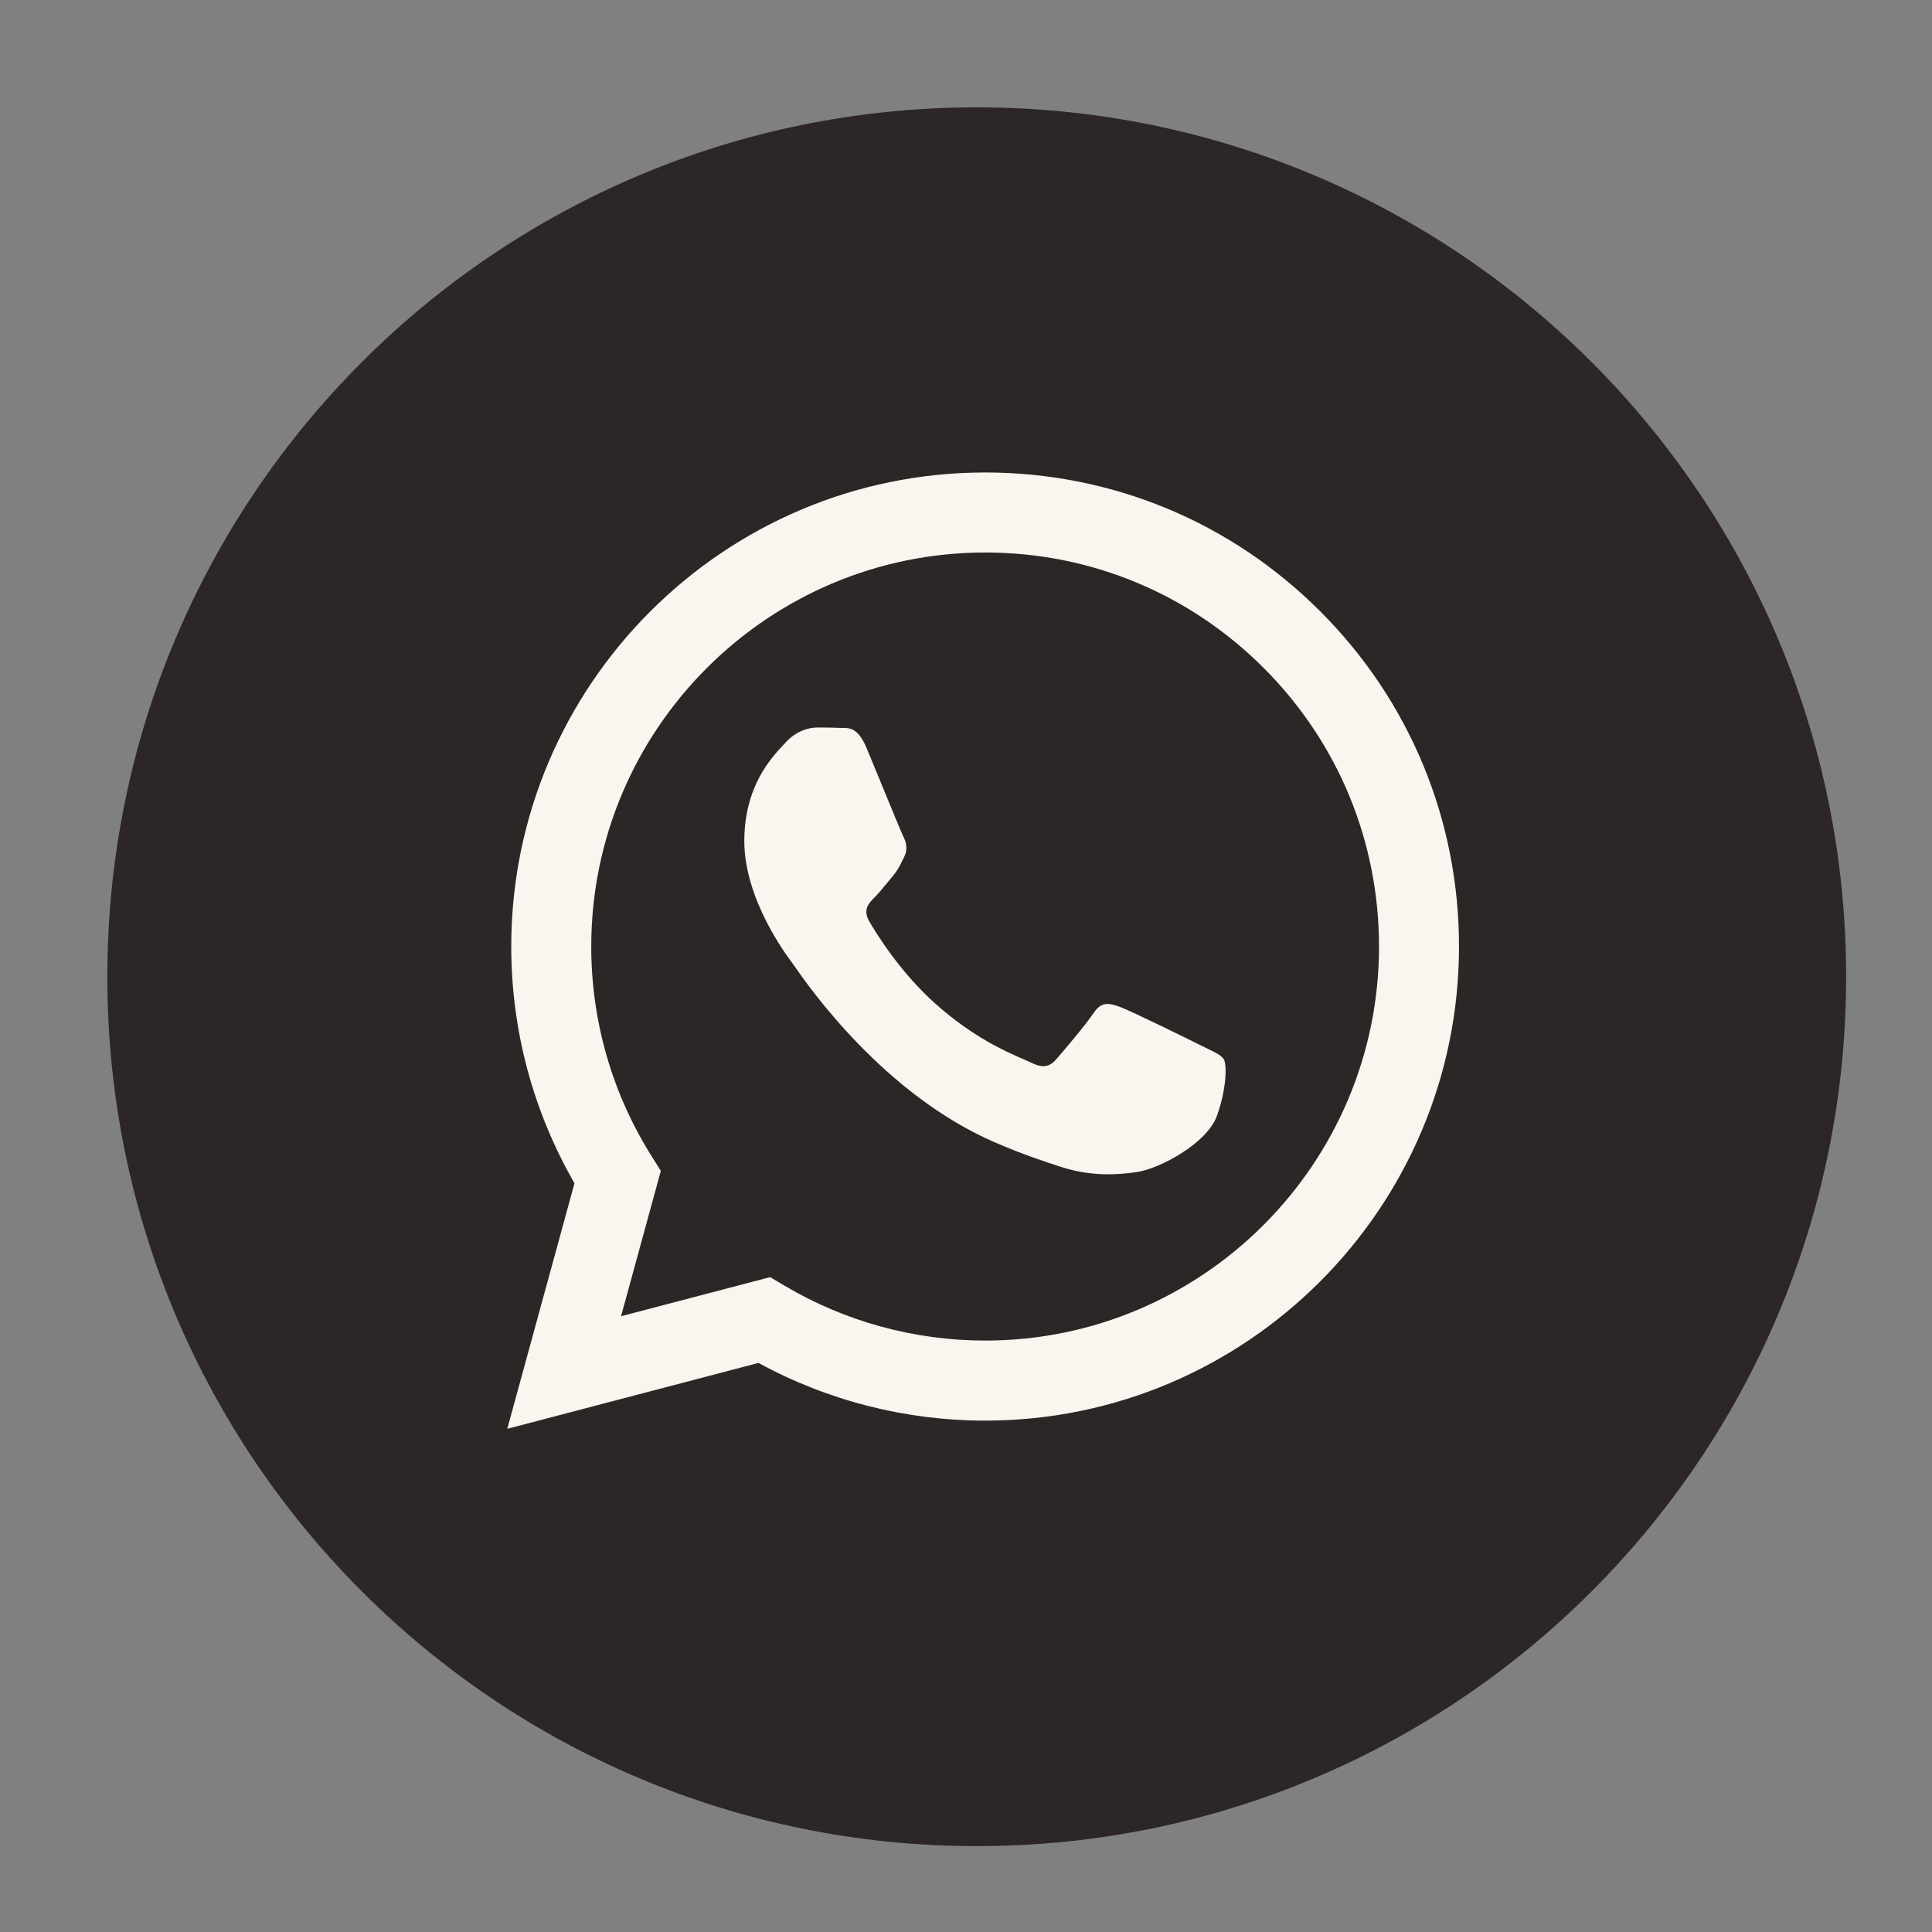
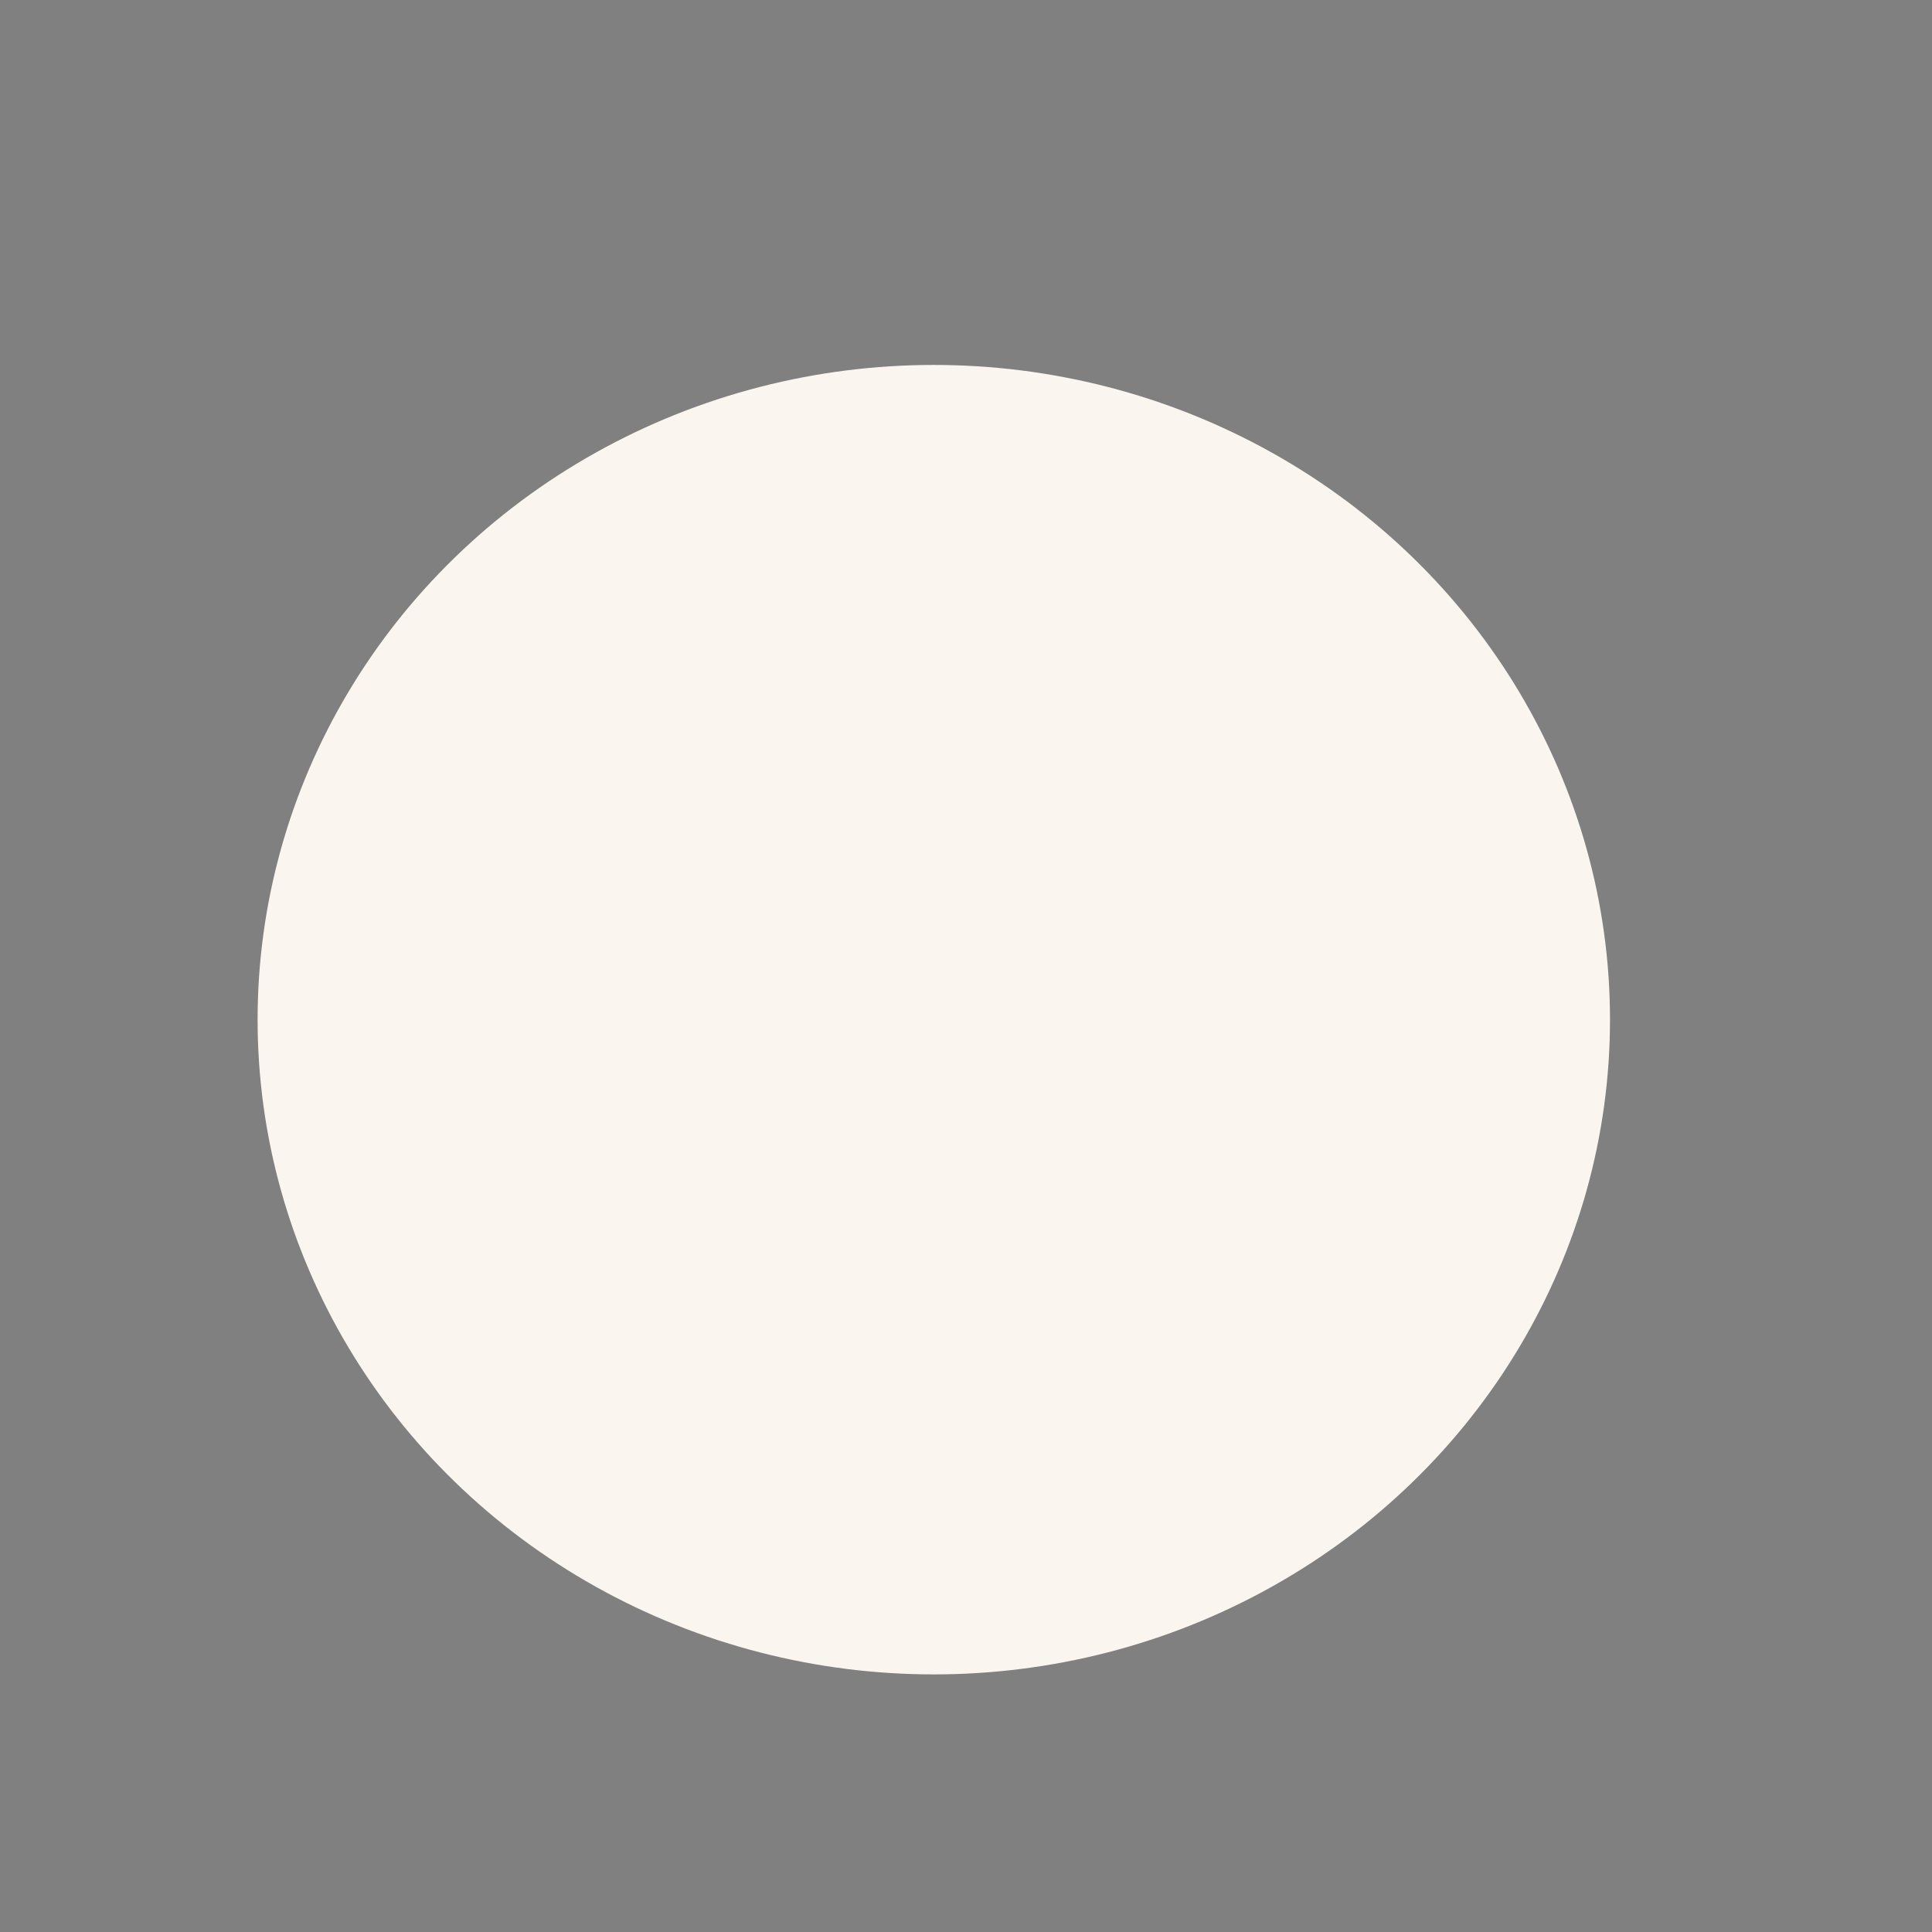
<svg xmlns="http://www.w3.org/2000/svg" width="90" height="90" viewBox="0 0 90 90" fill="none">
  <rect x="0" y="0" width="90" height="90" fill="#808080" stroke="none" />
  <ellipse cx="43.5" cy="47.5" rx="31.5" ry="30.5" fill="#FAF5EF" />
-   <path fill-rule="evenodd" clip-rule="evenodd" d="M45.5 86C67.868 86 86 67.868 86 45.5C86 23.133 67.868 5 45.5 5C23.133 5 5 23.133 5 45.5C5 67.868 23.133 86 45.5 86ZM61.508 28.484C57.34 24.311 51.797 22.012 45.891 22.01C33.724 22.01 23.82 31.912 23.816 44.084C23.814 47.975 24.831 51.773 26.762 55.12L23.63 66.56L35.333 63.49C38.557 65.25 42.188 66.176 45.882 66.178H45.891C58.057 66.178 67.961 56.274 67.966 44.103C67.97 38.203 65.676 32.657 61.508 28.484ZM45.892 62.449H45.885C42.592 62.447 39.363 61.563 36.546 59.891L35.876 59.494L28.931 61.315L30.784 54.544L30.348 53.85C28.512 50.928 27.541 47.552 27.543 44.085C27.547 33.968 35.778 25.738 45.899 25.738C50.8 25.739 55.406 27.651 58.871 31.119C62.335 34.587 64.241 39.197 64.24 44.1C64.236 54.218 56.005 62.449 45.892 62.449ZM55.956 48.707C55.404 48.43 52.693 47.096 52.187 46.912C51.681 46.728 51.313 46.636 50.946 47.188C50.578 47.741 49.521 48.983 49.199 49.351C48.877 49.719 48.555 49.765 48.004 49.489C47.914 49.444 47.791 49.39 47.639 49.325C46.862 48.988 45.33 48.323 43.568 46.751C41.928 45.288 40.821 43.482 40.499 42.93C40.178 42.378 40.465 42.079 40.741 41.804C40.907 41.639 41.097 41.408 41.287 41.176C41.382 41.061 41.477 40.945 41.568 40.838C41.802 40.565 41.904 40.358 42.041 40.077C42.066 40.027 42.092 39.974 42.12 39.918C42.304 39.55 42.212 39.228 42.074 38.952C41.982 38.767 41.46 37.495 40.986 36.341C40.75 35.767 40.526 35.223 40.373 34.856C39.978 33.907 39.578 33.909 39.256 33.911C39.213 33.911 39.172 33.911 39.132 33.909C38.811 33.893 38.443 33.89 38.075 33.89C37.708 33.89 37.11 34.028 36.604 34.581C36.572 34.616 36.535 34.655 36.496 34.697C35.921 35.311 34.673 36.642 34.673 39.182C34.673 41.891 36.64 44.508 36.924 44.885L36.926 44.888C36.944 44.912 36.976 44.958 37.022 45.024C37.68 45.968 41.176 50.983 46.349 53.217C47.665 53.786 48.692 54.124 49.493 54.379C50.815 54.798 52.017 54.739 52.968 54.597C54.028 54.439 56.231 53.263 56.691 51.975C57.151 50.687 57.151 49.582 57.013 49.352C56.902 49.166 56.641 49.04 56.255 48.853C56.162 48.808 56.062 48.76 55.956 48.707Z" fill="#2C2726" />
</svg>